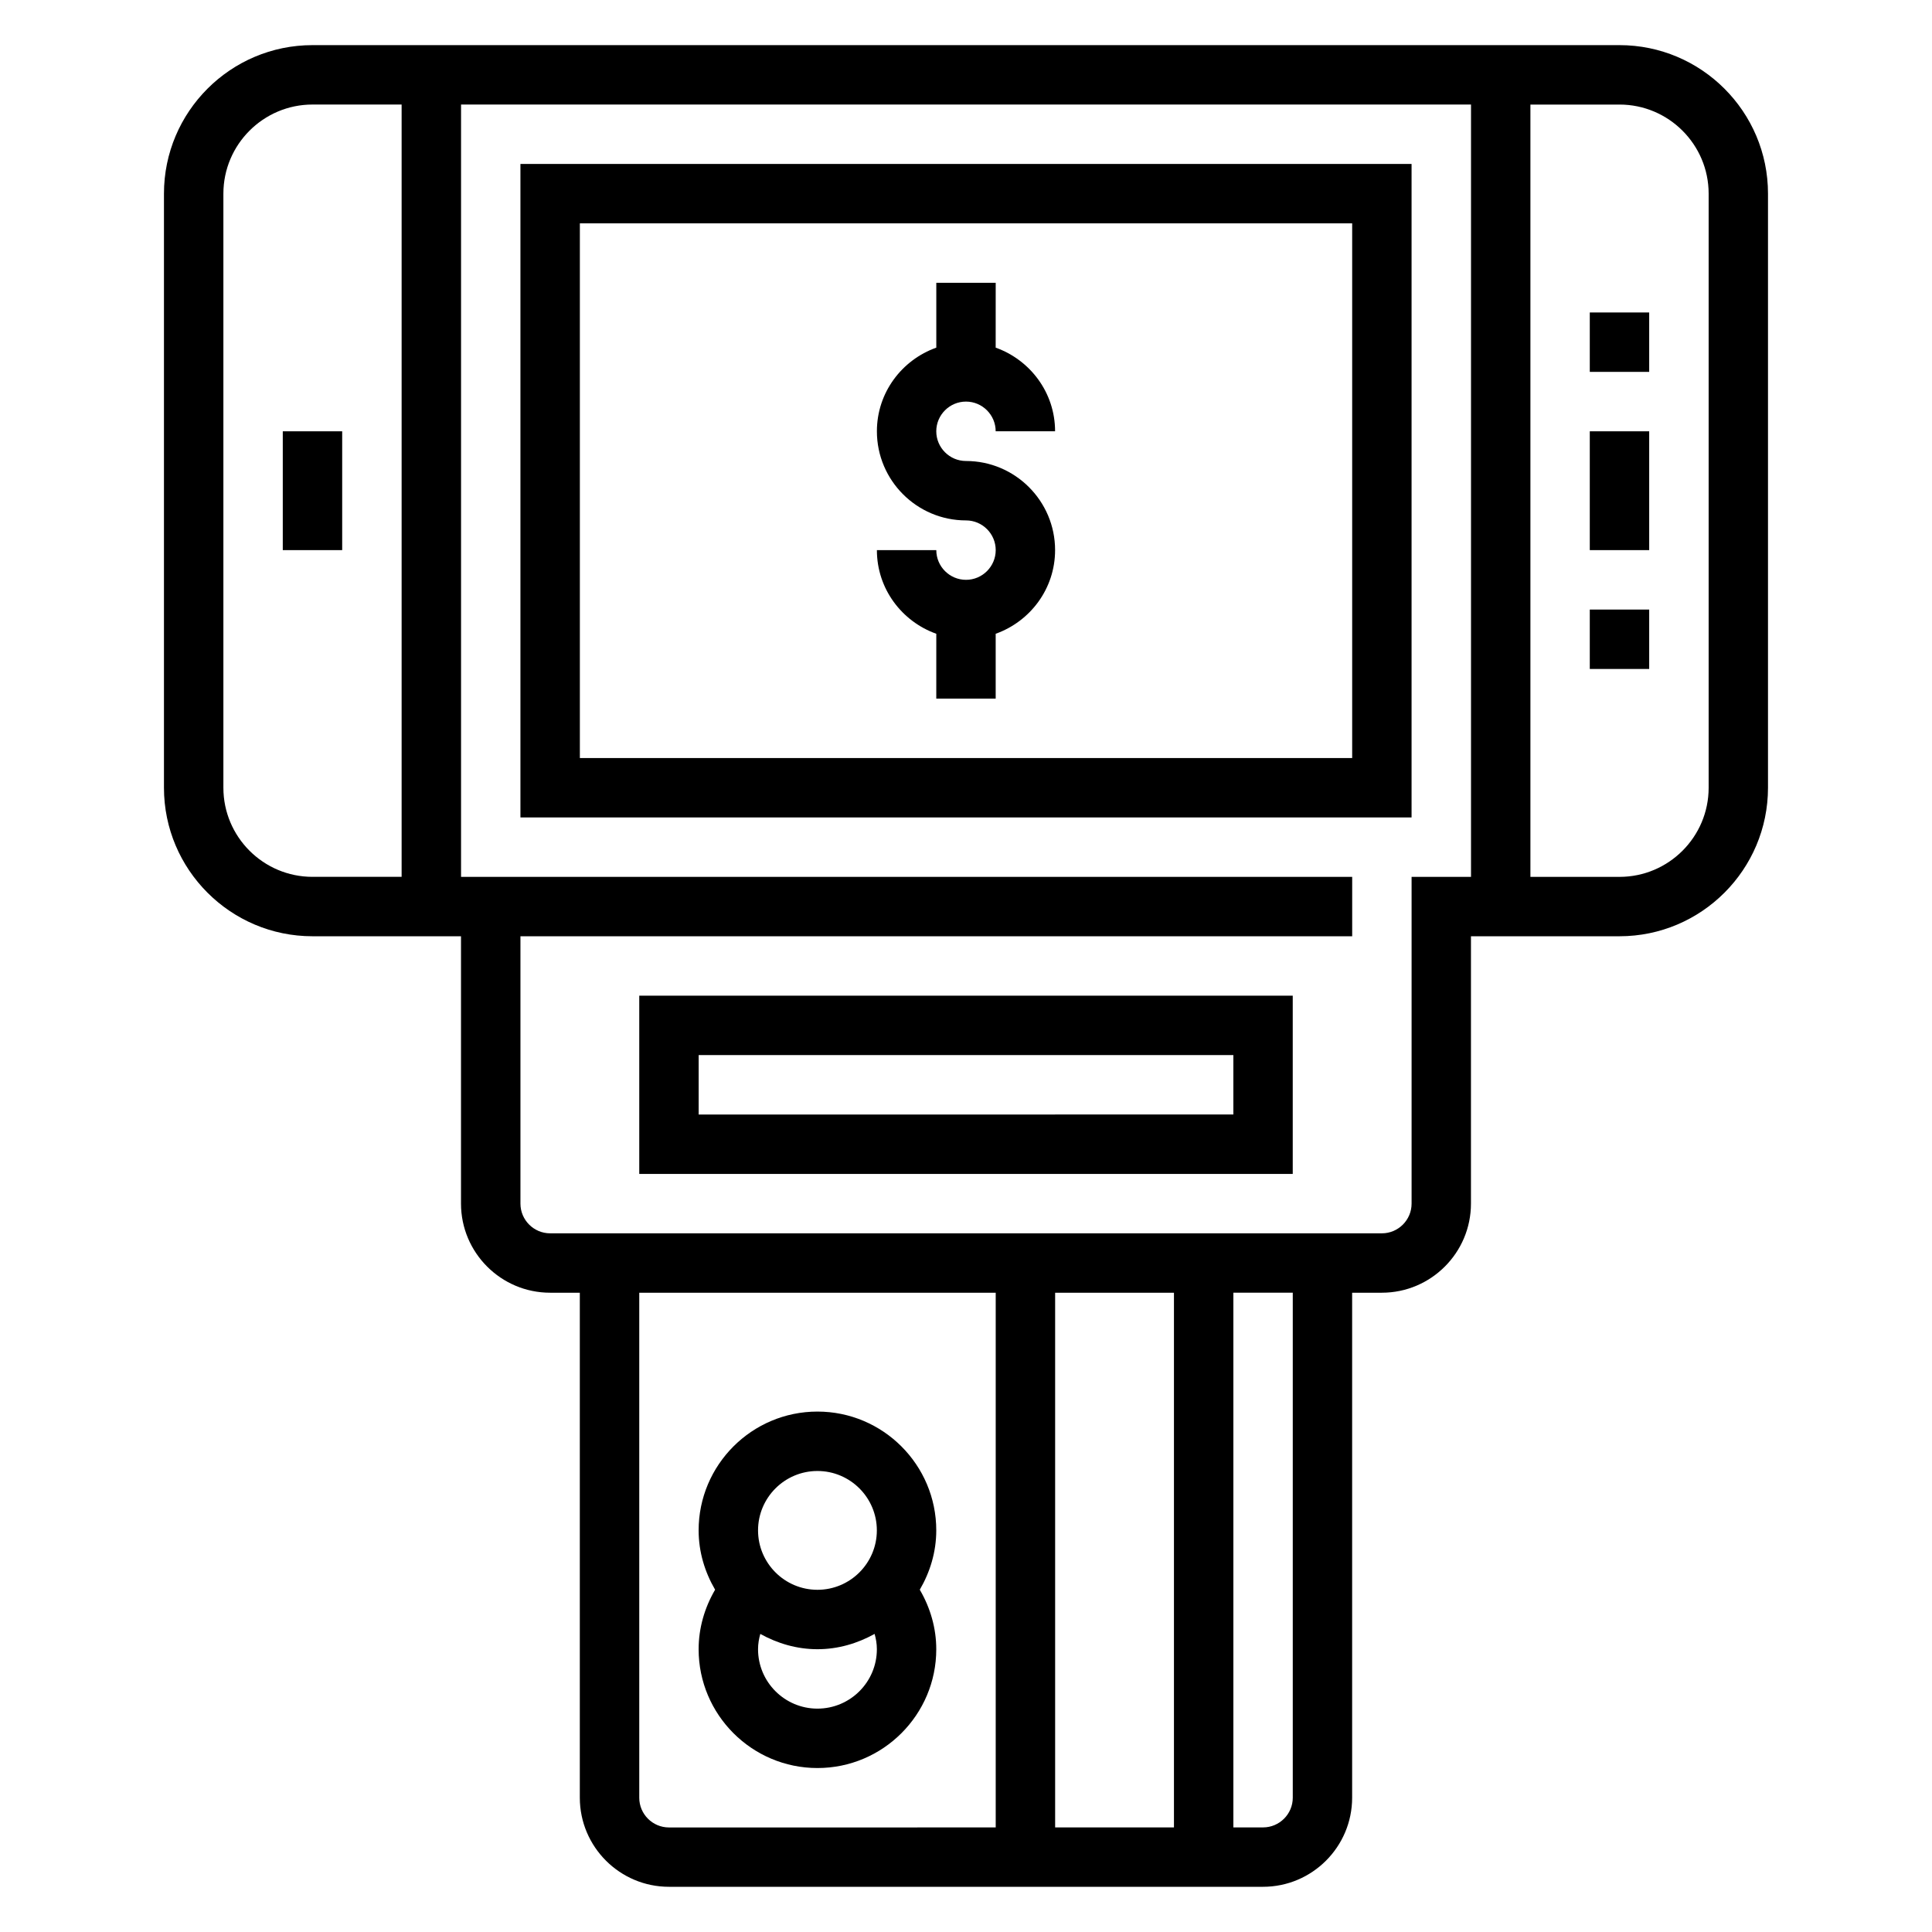
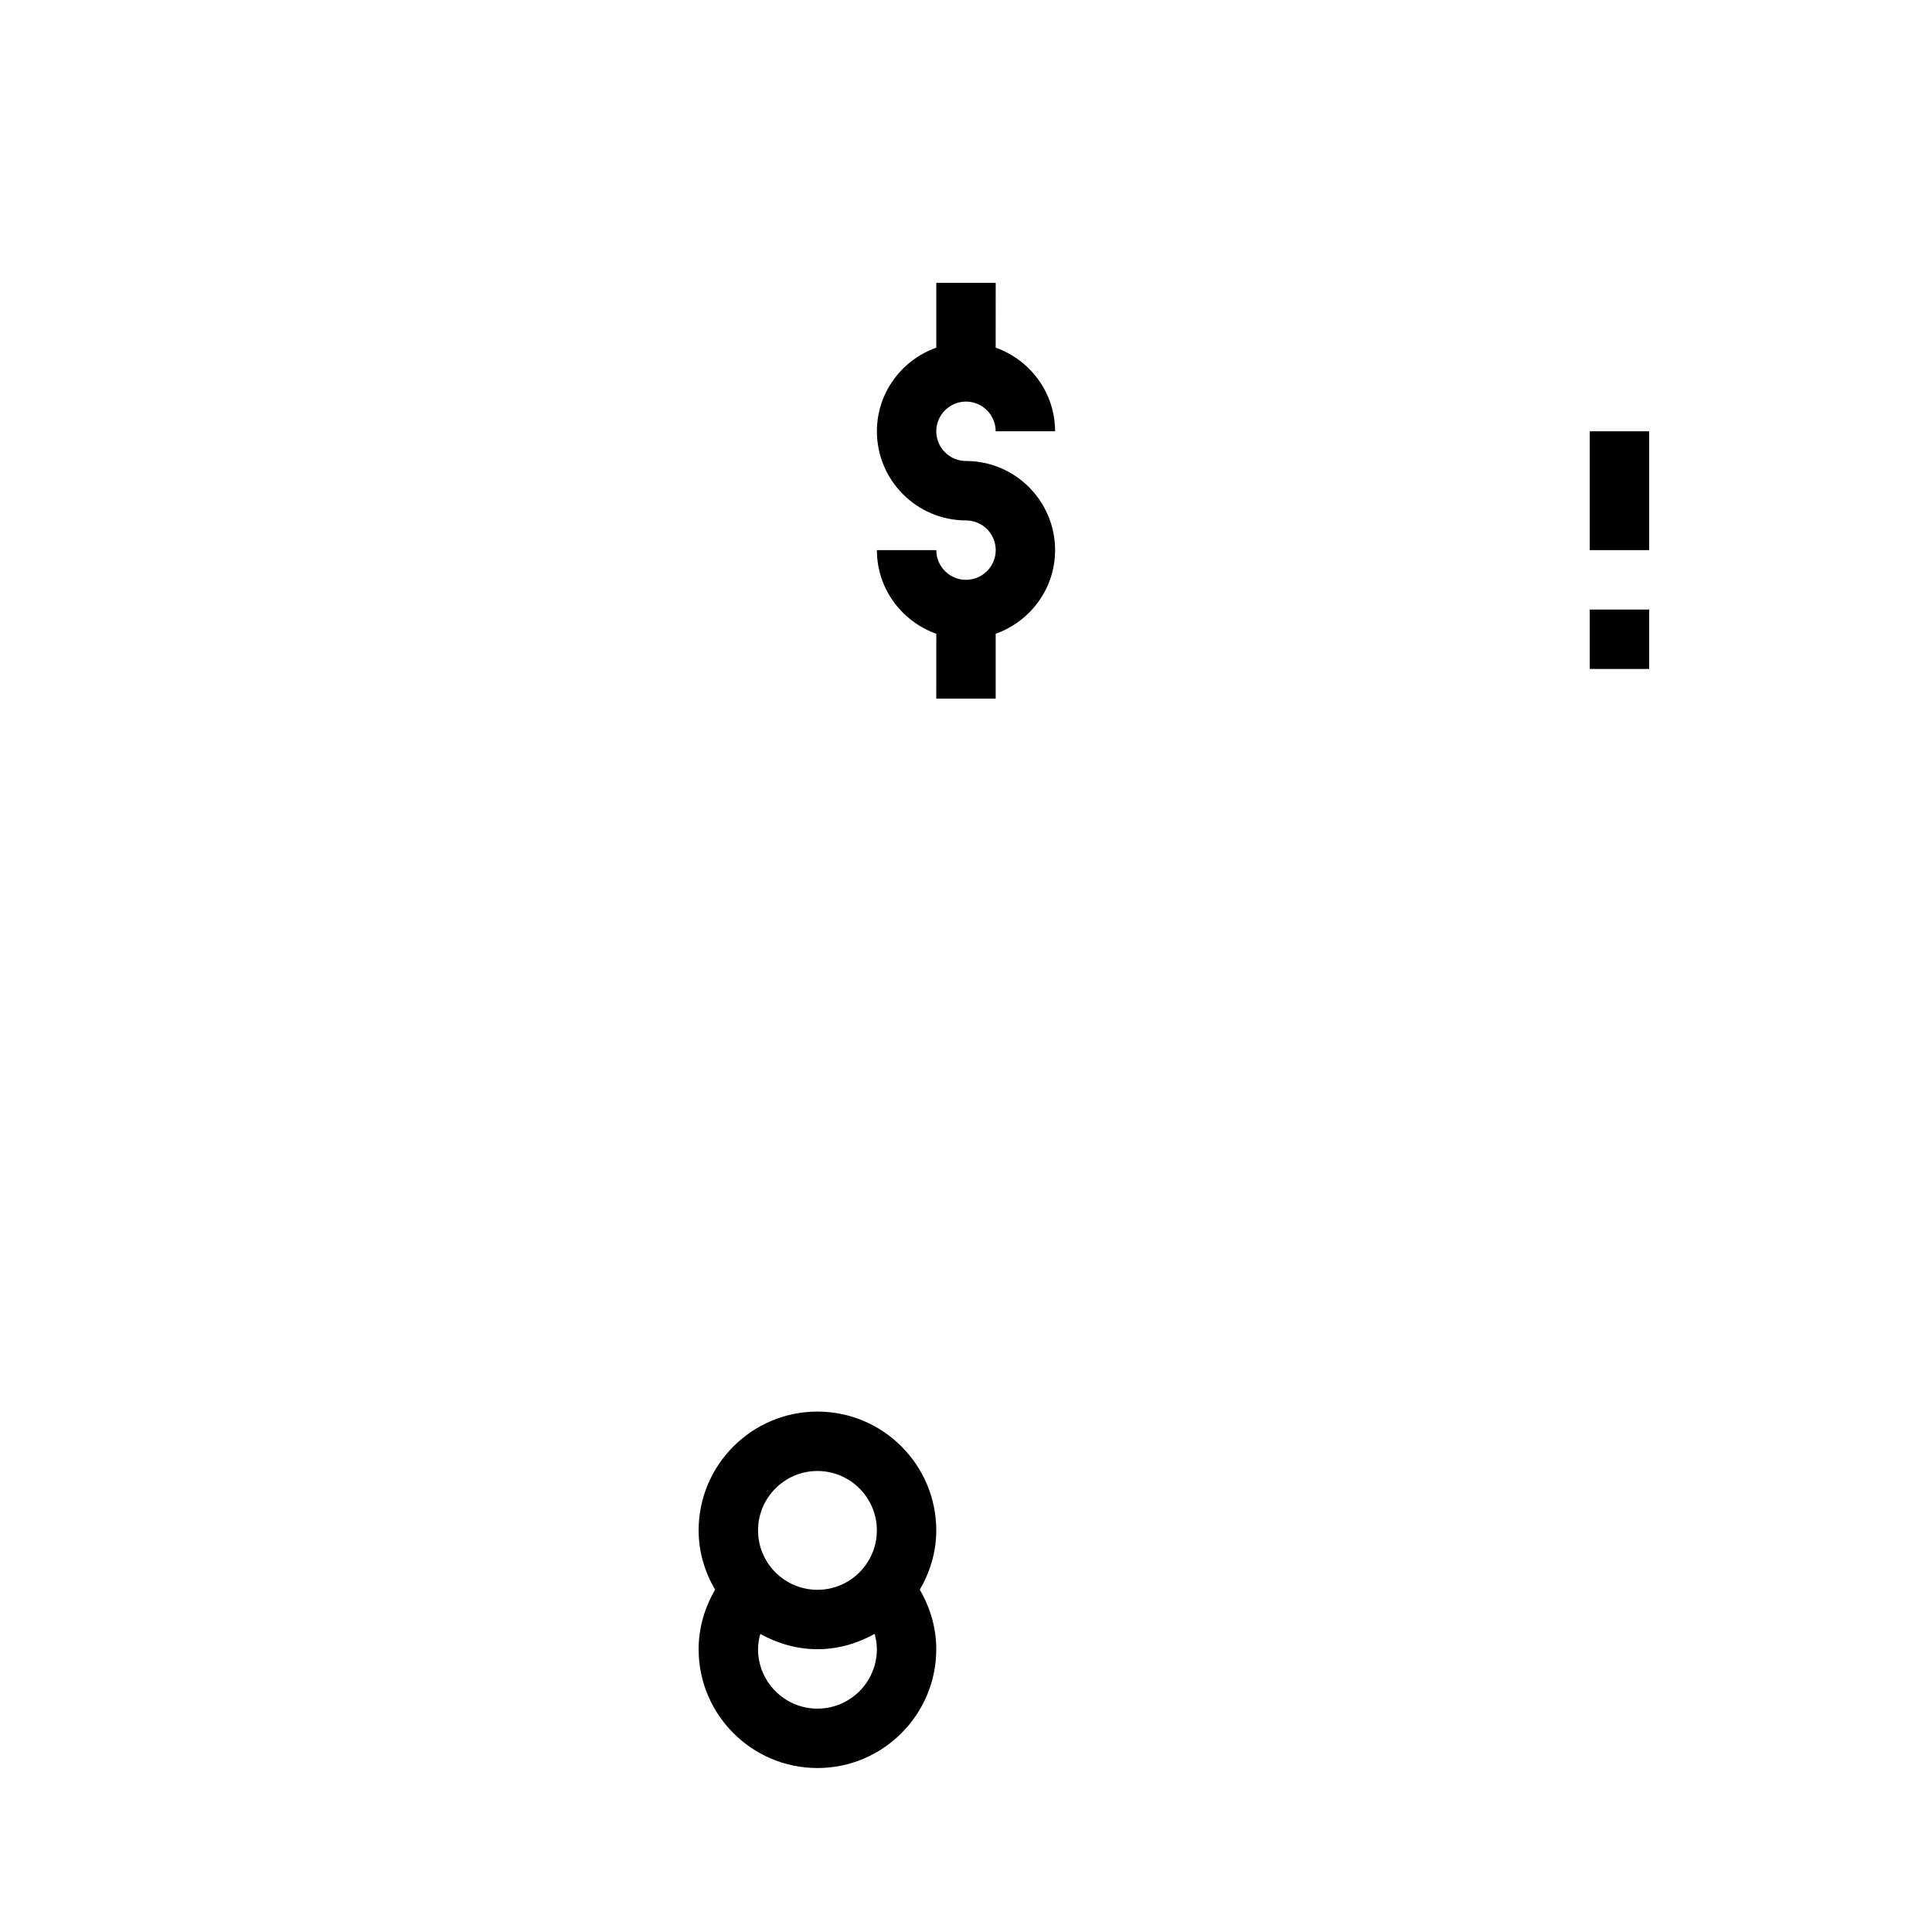
<svg xmlns="http://www.w3.org/2000/svg" fill="#000000" width="800px" height="800px" version="1.1" viewBox="144 144 512 512">
  <g>
    <path d="m565.31 258.3h15.742v31.488h-15.742z" />
-     <path d="m218.94 258.3h15.742v31.488h-15.742z" />
    <path d="m400 297.66c-4.336 0-7.871-3.535-7.871-7.871h-15.742c0 10.25 6.606 18.91 15.742 22.168l-0.004 17.188h15.742v-17.191c9.141-3.258 15.742-11.918 15.742-22.168 0-13.02-10.598-23.617-23.617-23.617-4.336 0-7.871-3.535-7.871-7.871 0-4.336 3.535-7.871 7.871-7.871 4.336 0 7.871 3.535 7.871 7.871h15.742c0-10.25-6.606-18.91-15.742-22.168l0.008-17.191h-15.742v17.191c-9.141 3.258-15.742 11.918-15.742 22.168 0 13.02 10.598 23.617 23.617 23.617 4.336 0 7.871 3.535 7.871 7.871-0.004 4.34-3.539 7.875-7.875 7.875z" />
    <path d="m565.31 305.54h15.742v15.742h-15.742z" />
-     <path d="m565.31 226.81h15.742v15.742h-15.742z" />
-     <path d="m573.18 155.96h-346.37c-21.703 0-39.359 17.656-39.359 39.359v157.44c0 21.703 17.656 39.359 39.359 39.359h39.359v70.848c0 13.02 10.598 23.617 23.617 23.617h7.871v133.82c0 13.02 10.598 23.617 23.617 23.617h157.44c13.02 0 23.617-10.598 23.617-23.617v-133.82h7.871c13.02 0 23.617-10.598 23.617-23.617v-70.848h39.359c21.703 0 39.359-17.656 39.359-39.359v-157.44c0-21.703-17.656-39.359-39.359-39.359zm-369.98 196.8v-157.44c0-13.02 10.598-23.617 23.617-23.617h23.617v204.67h-23.617c-13.023 0.004-23.617-10.594-23.617-23.613zm110.21 267.65v-133.82h94.465v141.7l-86.594 0.004c-4.336 0-7.871-3.535-7.871-7.875zm141.7-133.82v141.7h-31.488v-141.7zm31.488 133.82c0 4.336-3.535 7.871-7.871 7.871h-7.871v-141.7h15.742zm31.488-244.03v86.594c0 4.336-3.535 7.871-7.871 7.871h-220.42c-4.336 0-7.871-3.535-7.871-7.871v-70.848h220.42v-15.742l-236.16-0.004v-204.67h267.65v204.67zm78.723-23.617c0 13.02-10.598 23.617-23.617 23.617h-23.617v-204.67h23.617c13.02 0 23.617 10.598 23.617 23.617z" />
-     <path d="m313.41 455.1h173.18v-47.23h-173.18zm15.742-31.488h141.7v15.742l-141.7 0.004z" />
-     <path d="m281.92 187.45v173.18h236.16v-173.18zm220.42 157.44h-204.67v-141.7h204.67z" />
    <path d="m392.12 549.57c0-17.367-14.121-31.488-31.488-31.488-17.367 0-31.488 14.121-31.488 31.488 0 5.754 1.66 11.074 4.367 15.719-2.809 4.797-4.367 10.203-4.367 15.77 0 17.367 14.121 31.488 31.488 31.488 17.367 0 31.488-14.121 31.488-31.488 0-5.566-1.559-10.973-4.367-15.77 2.707-4.641 4.367-9.965 4.367-15.719zm-31.488-15.742c8.684 0 15.742 7.062 15.742 15.742 0 8.684-7.062 15.742-15.742 15.742-8.684 0-15.742-7.062-15.742-15.742 0-8.684 7.062-15.742 15.742-15.742zm0 62.977c-8.684 0-15.742-7.062-15.742-15.742 0-1.496 0.25-2.816 0.598-4.055 4.512 2.5 9.629 4.051 15.145 4.051 5.519 0 10.637-1.551 15.145-4.055 0.348 1.238 0.602 2.559 0.602 4.055 0 8.684-7.062 15.746-15.746 15.746z" />
  </g>
</svg>